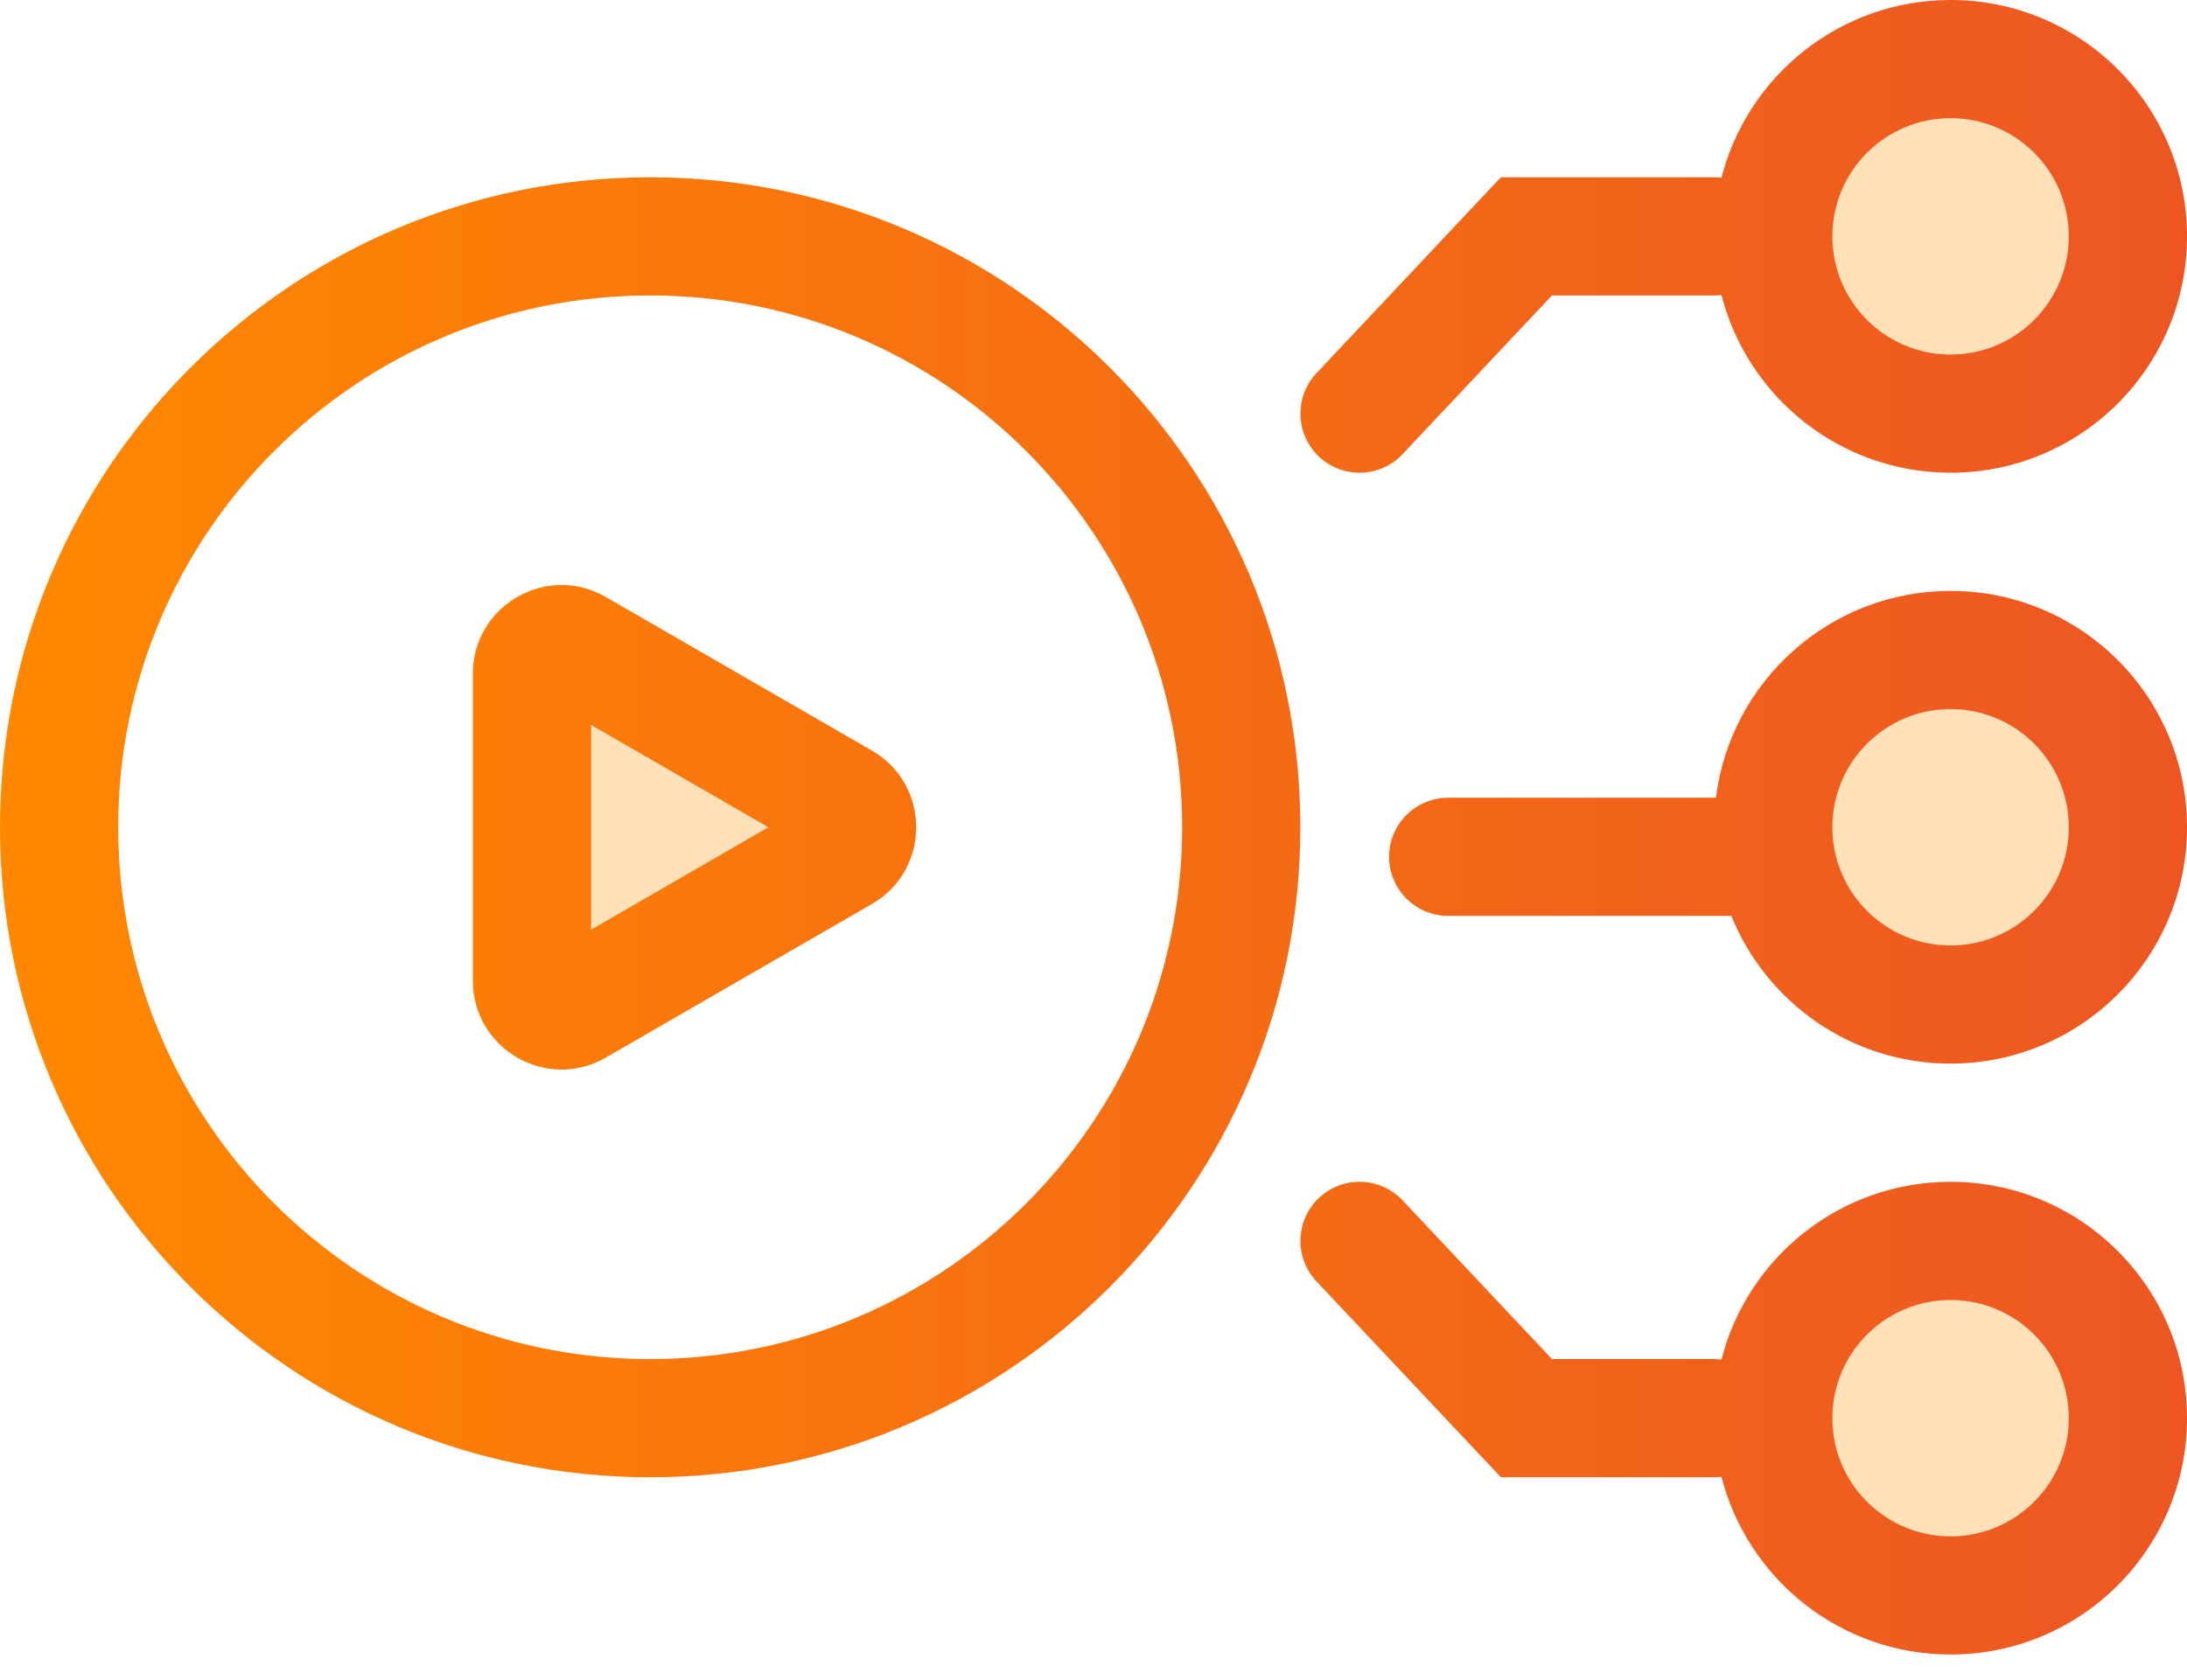
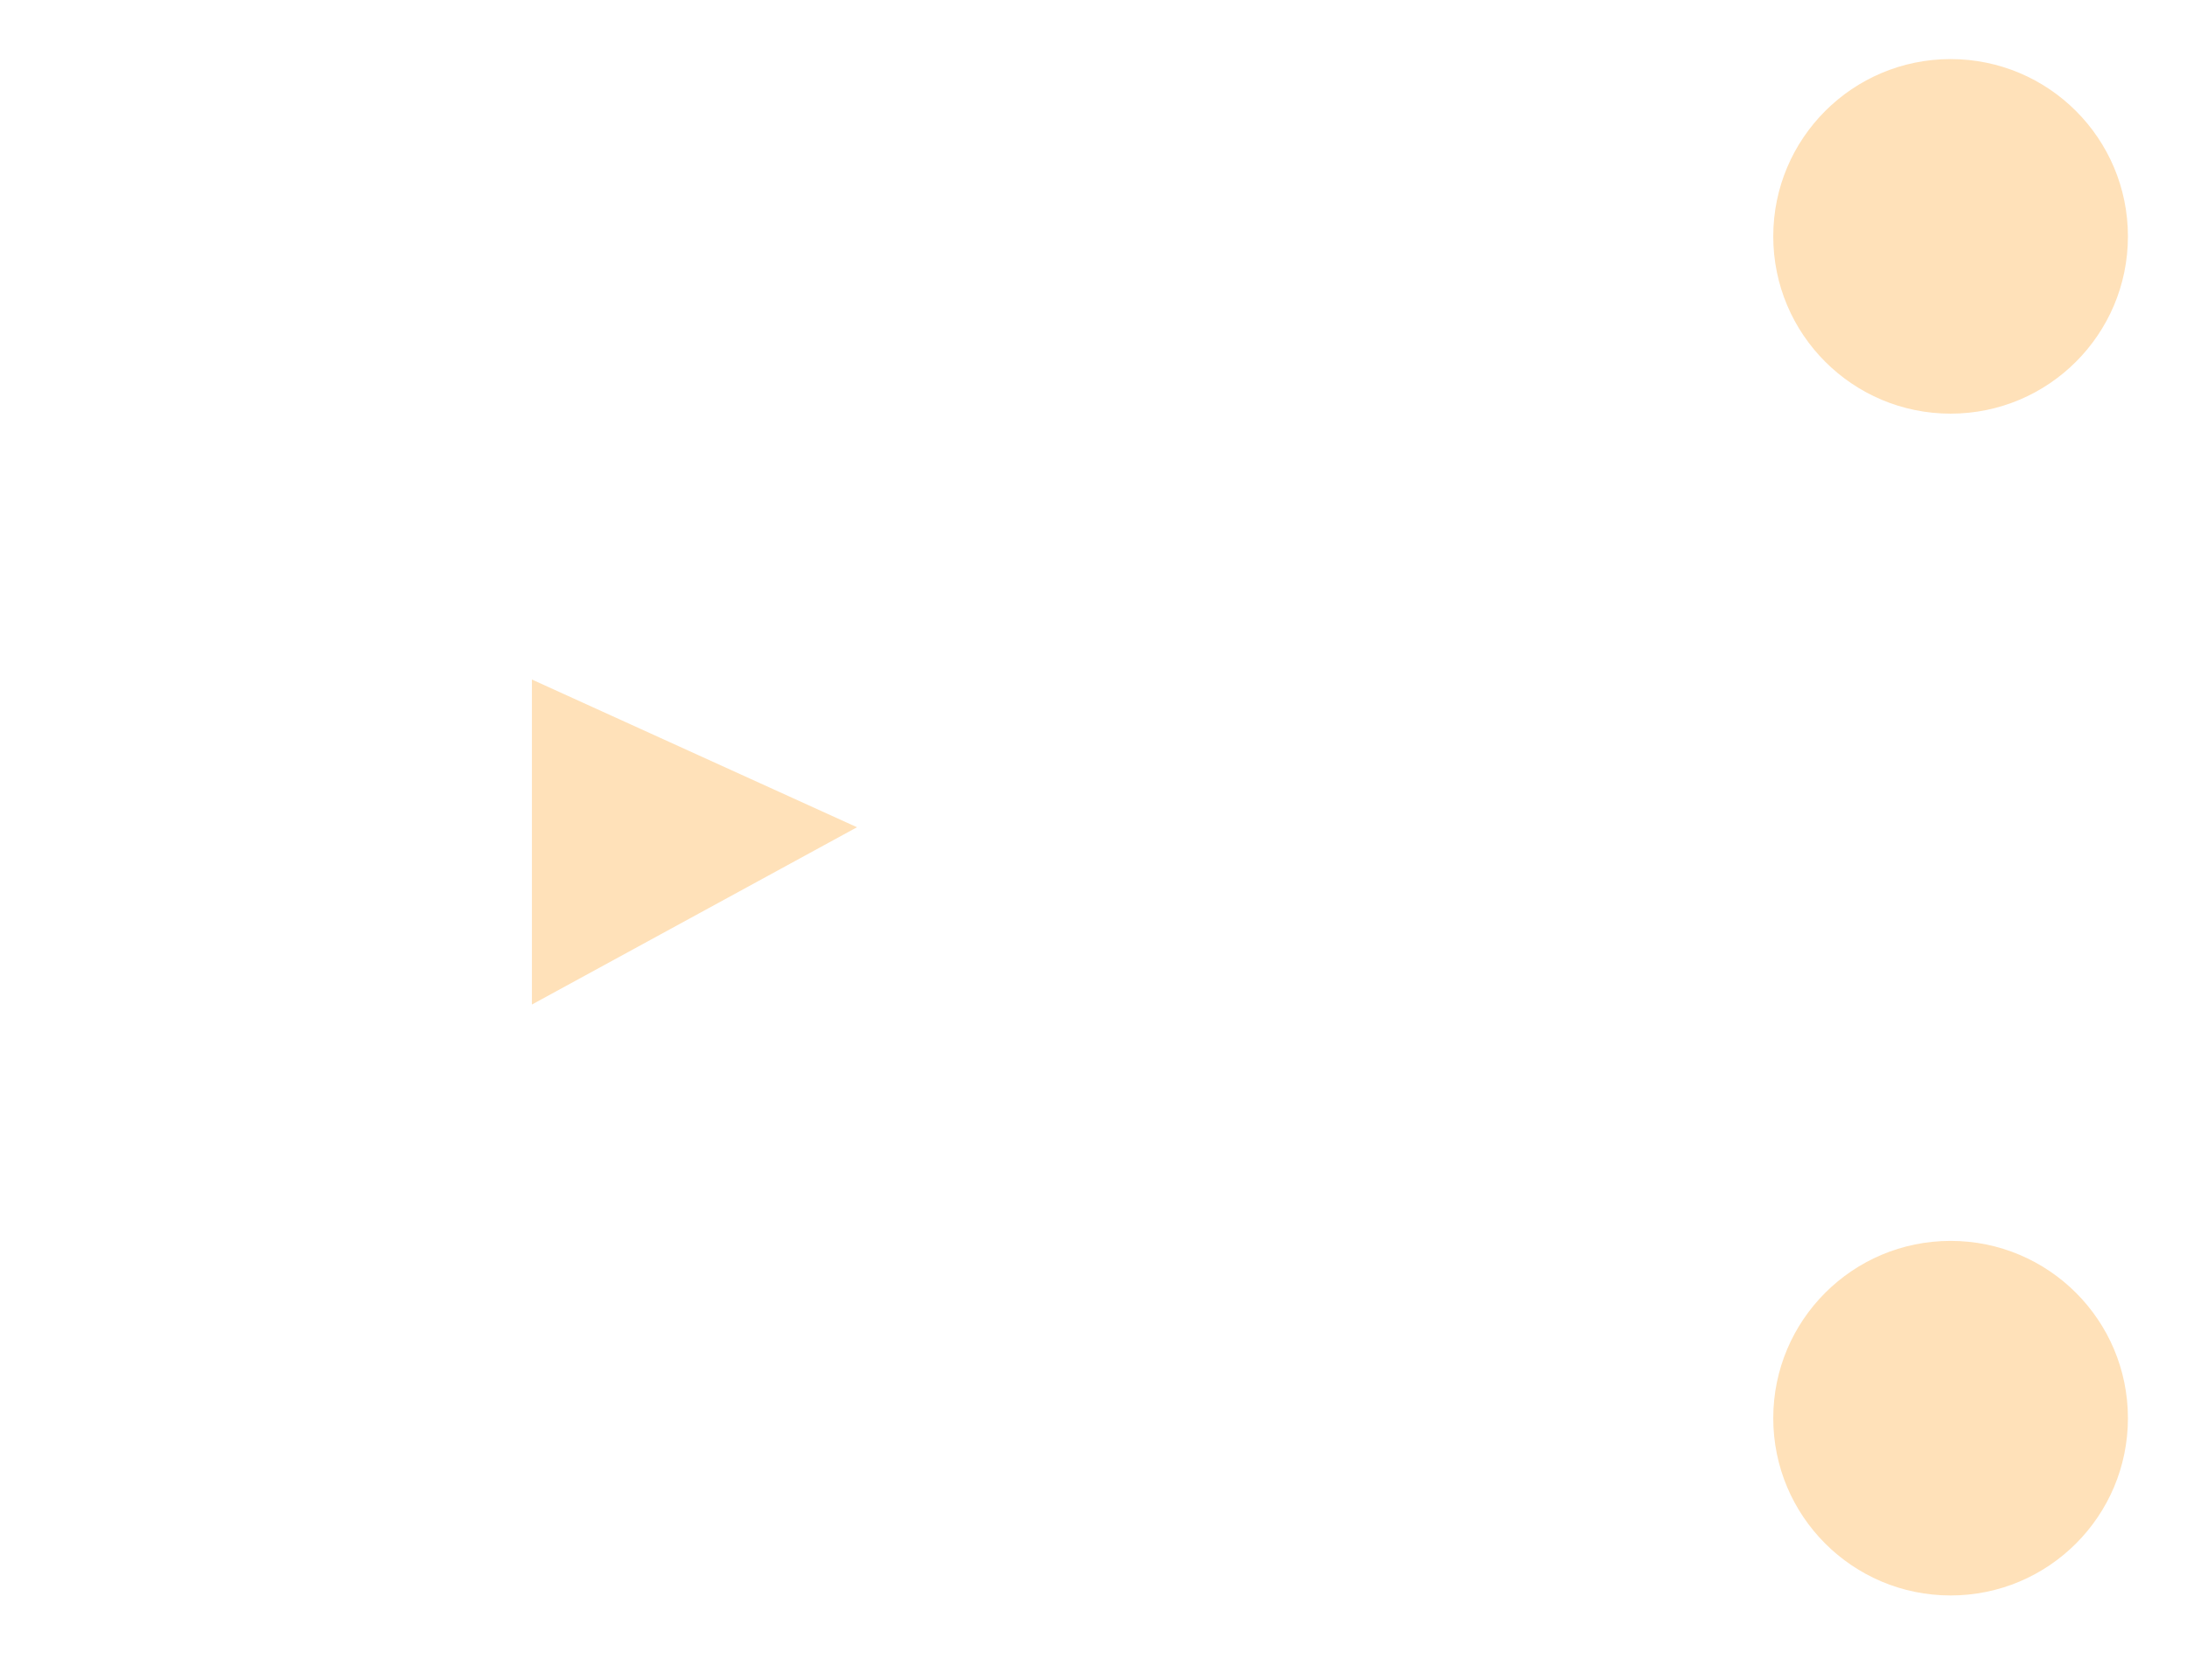
<svg xmlns="http://www.w3.org/2000/svg" width="82" height="63" viewBox="0 0 82 63" fill="none">
  <ellipse cx="73.136" cy="8.865" rx="6.649" ry="6.649" fill="#FFE1B9" />
-   <ellipse cx="73.136" cy="31.026" rx="6.649" ry="6.649" fill="#FFE1B9" />
  <ellipse cx="73.136" cy="53.189" rx="6.649" ry="6.649" fill="#FFE1B9" />
  <path d="M19.944 37.675V25.486L32.133 31.026L19.944 37.675Z" fill="#FFE1B9" />
-   <path fill-rule="evenodd" clip-rule="evenodd" d="M73.136 13.297C75.584 13.297 77.568 11.313 77.568 8.865C77.568 6.417 75.584 4.432 73.136 4.432C70.688 4.432 68.703 6.417 68.703 8.865C68.703 11.313 70.688 13.297 73.136 13.297ZM73.136 17.73C78.032 17.73 82.001 13.761 82.001 8.865C82.001 3.969 78.032 0 73.136 0C68.999 0 65.524 2.833 64.546 6.665C64.456 6.654 64.365 6.649 64.272 6.649H56.275L49.361 13.995C48.522 14.886 48.565 16.288 49.456 17.127C50.347 17.966 51.75 17.924 52.589 17.032L58.19 11.081H64.272C64.365 11.081 64.456 11.075 64.546 11.064C65.524 14.896 68.999 17.73 73.136 17.73ZM44.324 31.027C44.324 42.042 35.394 50.972 24.378 50.972C13.362 50.972 4.432 42.042 4.432 31.027C4.432 20.011 13.362 11.081 24.378 11.081C35.394 11.081 44.324 20.011 44.324 31.027ZM48.756 31.027C48.756 44.49 37.842 55.405 24.378 55.405C10.915 55.405 0 44.49 0 31.027C0 17.563 10.915 6.649 24.378 6.649C37.842 6.649 48.756 17.563 48.756 31.027ZM32.689 33.906C34.906 32.627 34.906 29.428 32.689 28.149L22.716 22.391C20.5 21.111 17.73 22.711 17.73 25.27V36.785C17.73 39.344 20.5 40.944 22.716 39.664L32.689 33.906ZM22.163 27.189L28.811 31.027L22.163 34.866V27.189ZM77.568 31.026C77.568 33.474 75.584 35.459 73.136 35.459C70.688 35.459 68.703 33.474 68.703 31.026C68.703 28.578 70.688 26.594 73.136 26.594C75.584 26.594 77.568 28.578 77.568 31.026ZM82.001 31.026C82.001 35.922 78.032 39.891 73.136 39.891C69.416 39.891 66.231 37.6 64.916 34.351H54.3C53.076 34.351 52.084 33.359 52.084 32.135C52.084 30.911 53.076 29.919 54.3 29.919H64.339C64.884 25.546 68.615 22.162 73.136 22.162C78.032 22.162 82.001 26.13 82.001 31.026ZM73.136 57.621C75.584 57.621 77.568 55.636 77.568 53.189C77.568 50.741 75.584 48.756 73.136 48.756C70.688 48.756 68.703 50.741 68.703 53.189C68.703 55.636 70.688 57.621 73.136 57.621ZM73.136 62.053C78.032 62.053 82.001 58.084 82.001 53.189C82.001 48.293 78.032 44.324 73.136 44.324C68.999 44.324 65.524 47.157 64.546 50.989C64.456 50.978 64.365 50.972 64.272 50.972H58.19L52.589 45.021C51.75 44.13 50.347 44.087 49.456 44.926C48.565 45.765 48.522 47.167 49.361 48.059L56.275 55.404H64.272C64.365 55.404 64.456 55.399 64.546 55.388C65.524 59.22 68.999 62.053 73.136 62.053Z" fill="url(#paint0_linear_7113_265)" />
  <defs>
    <linearGradient id="paint0_linear_7113_265" x1="82.001" y1="0" x2="0" y2="0" gradientUnits="userSpaceOnUse">
      <stop stop-color="#ED5623" />
      <stop offset="1" stop-color="#FF8800" />
    </linearGradient>
  </defs>
</svg>